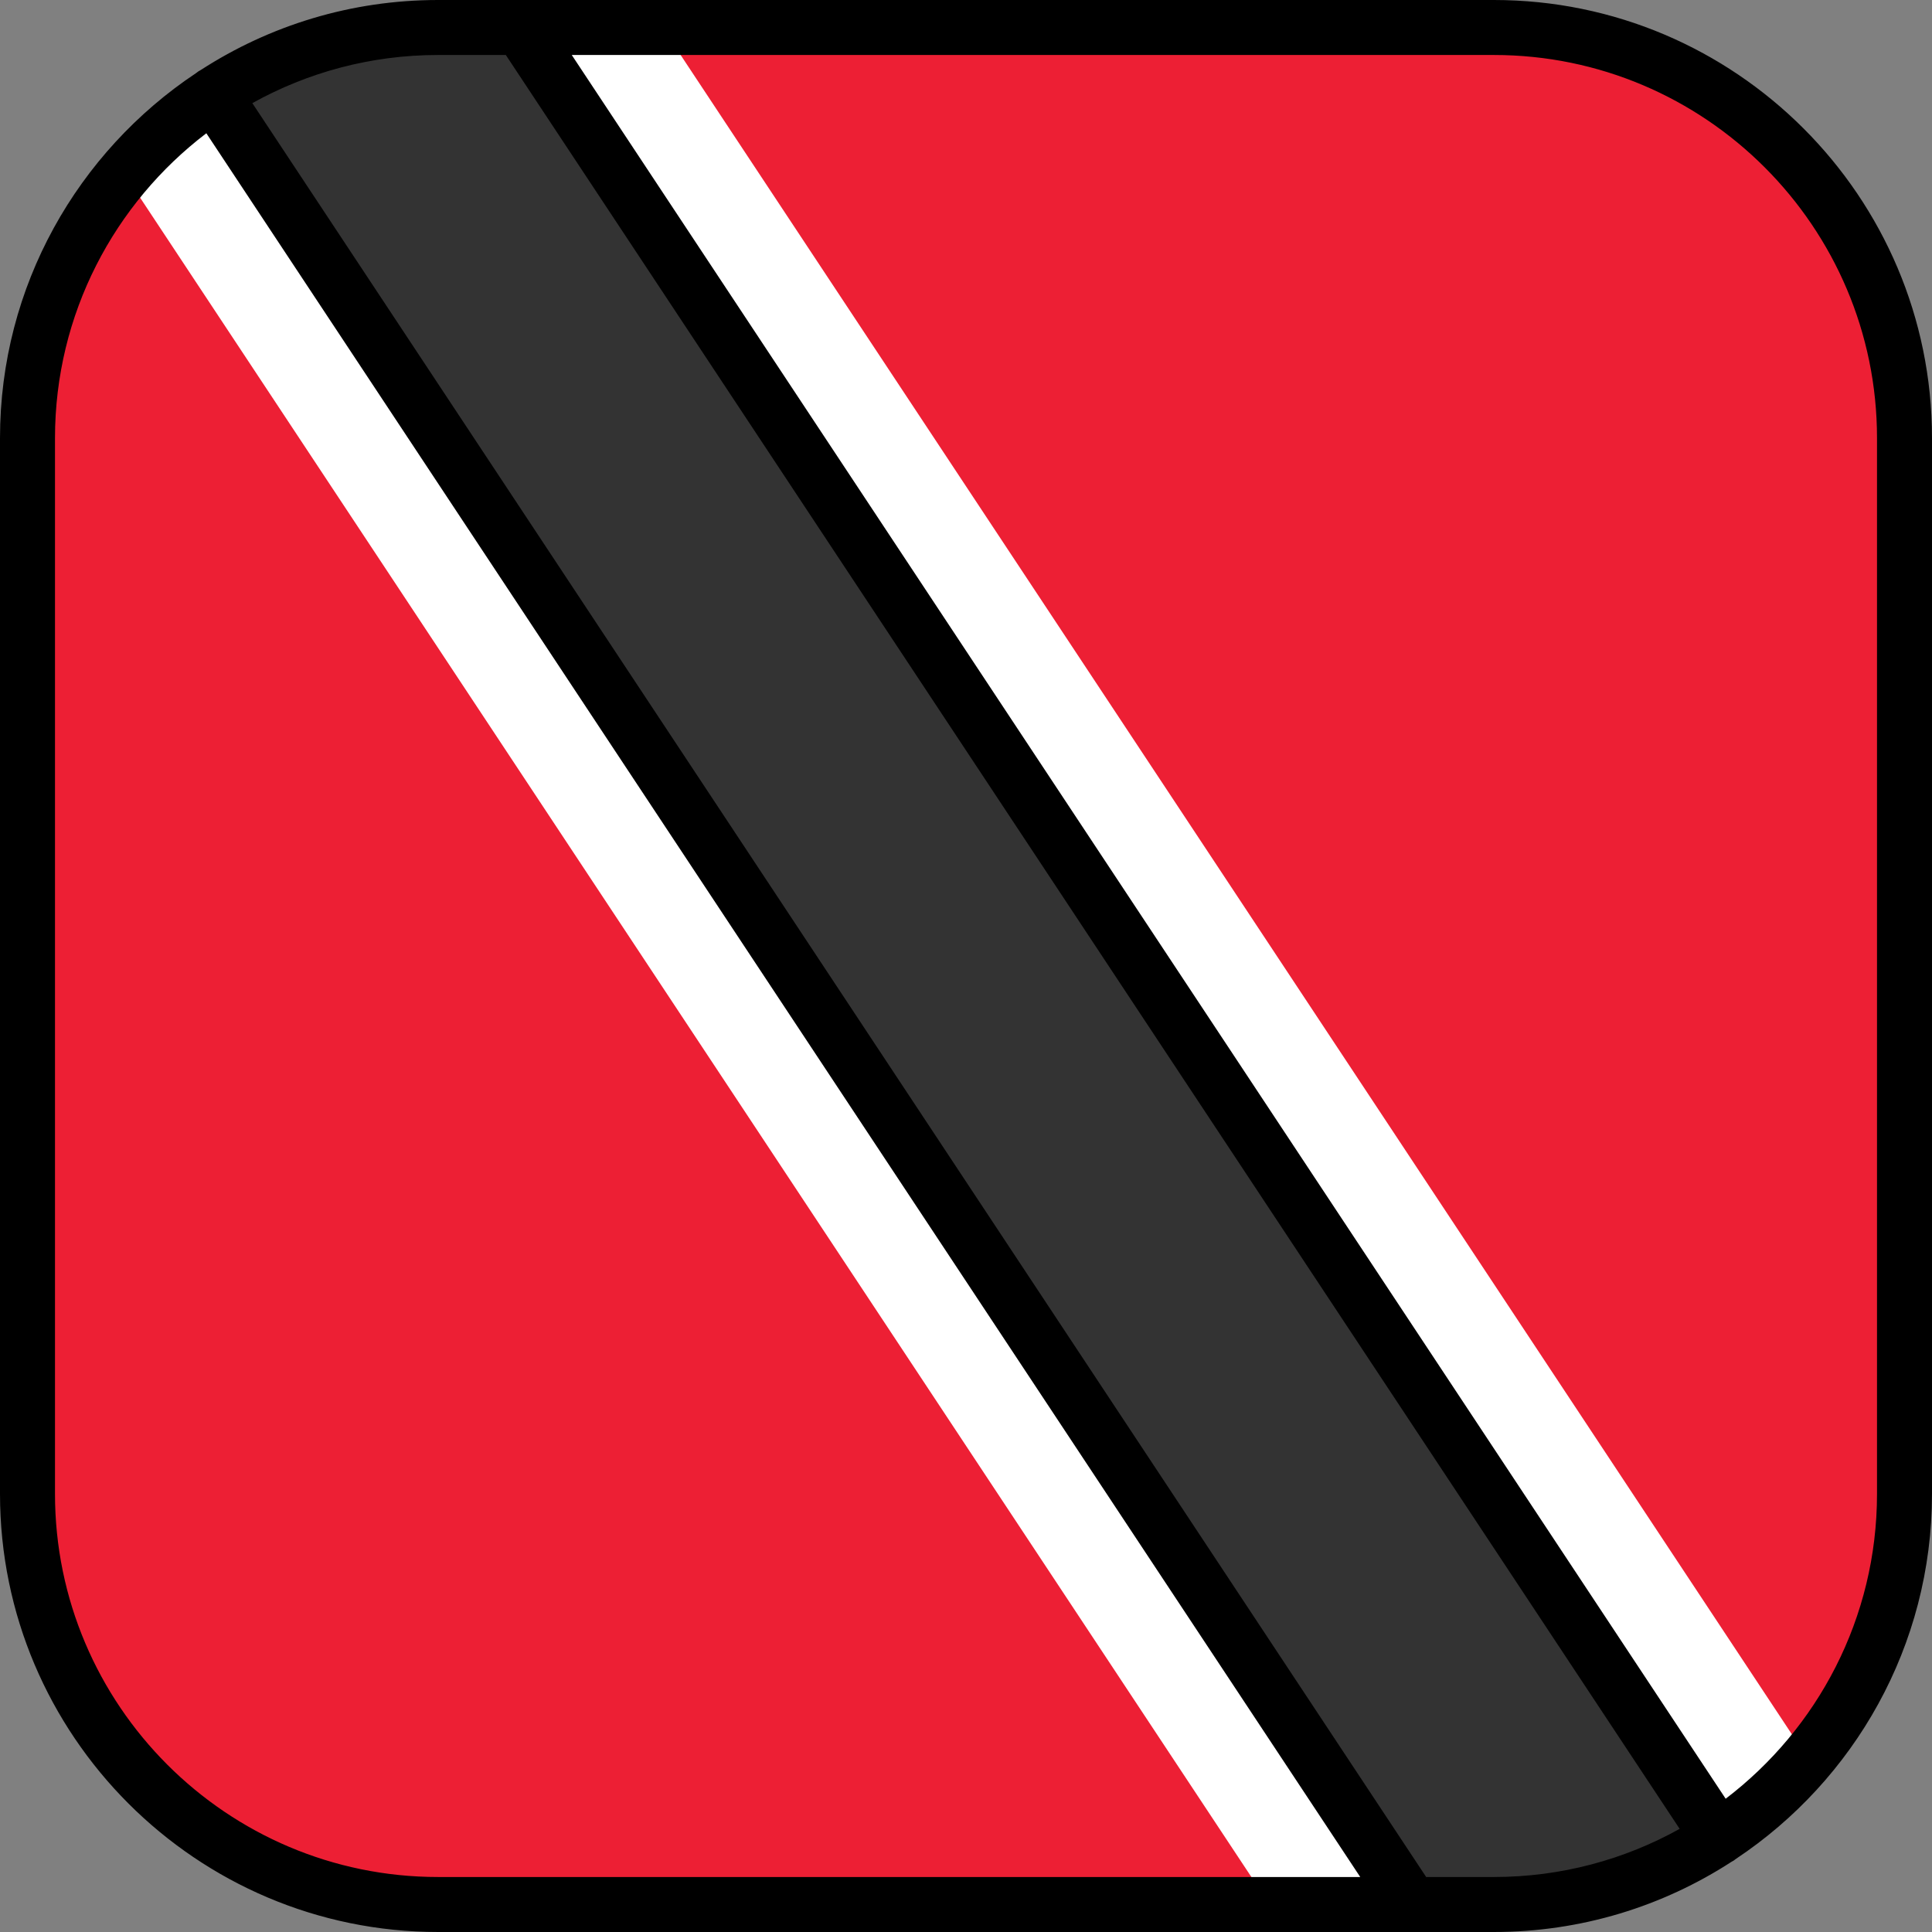
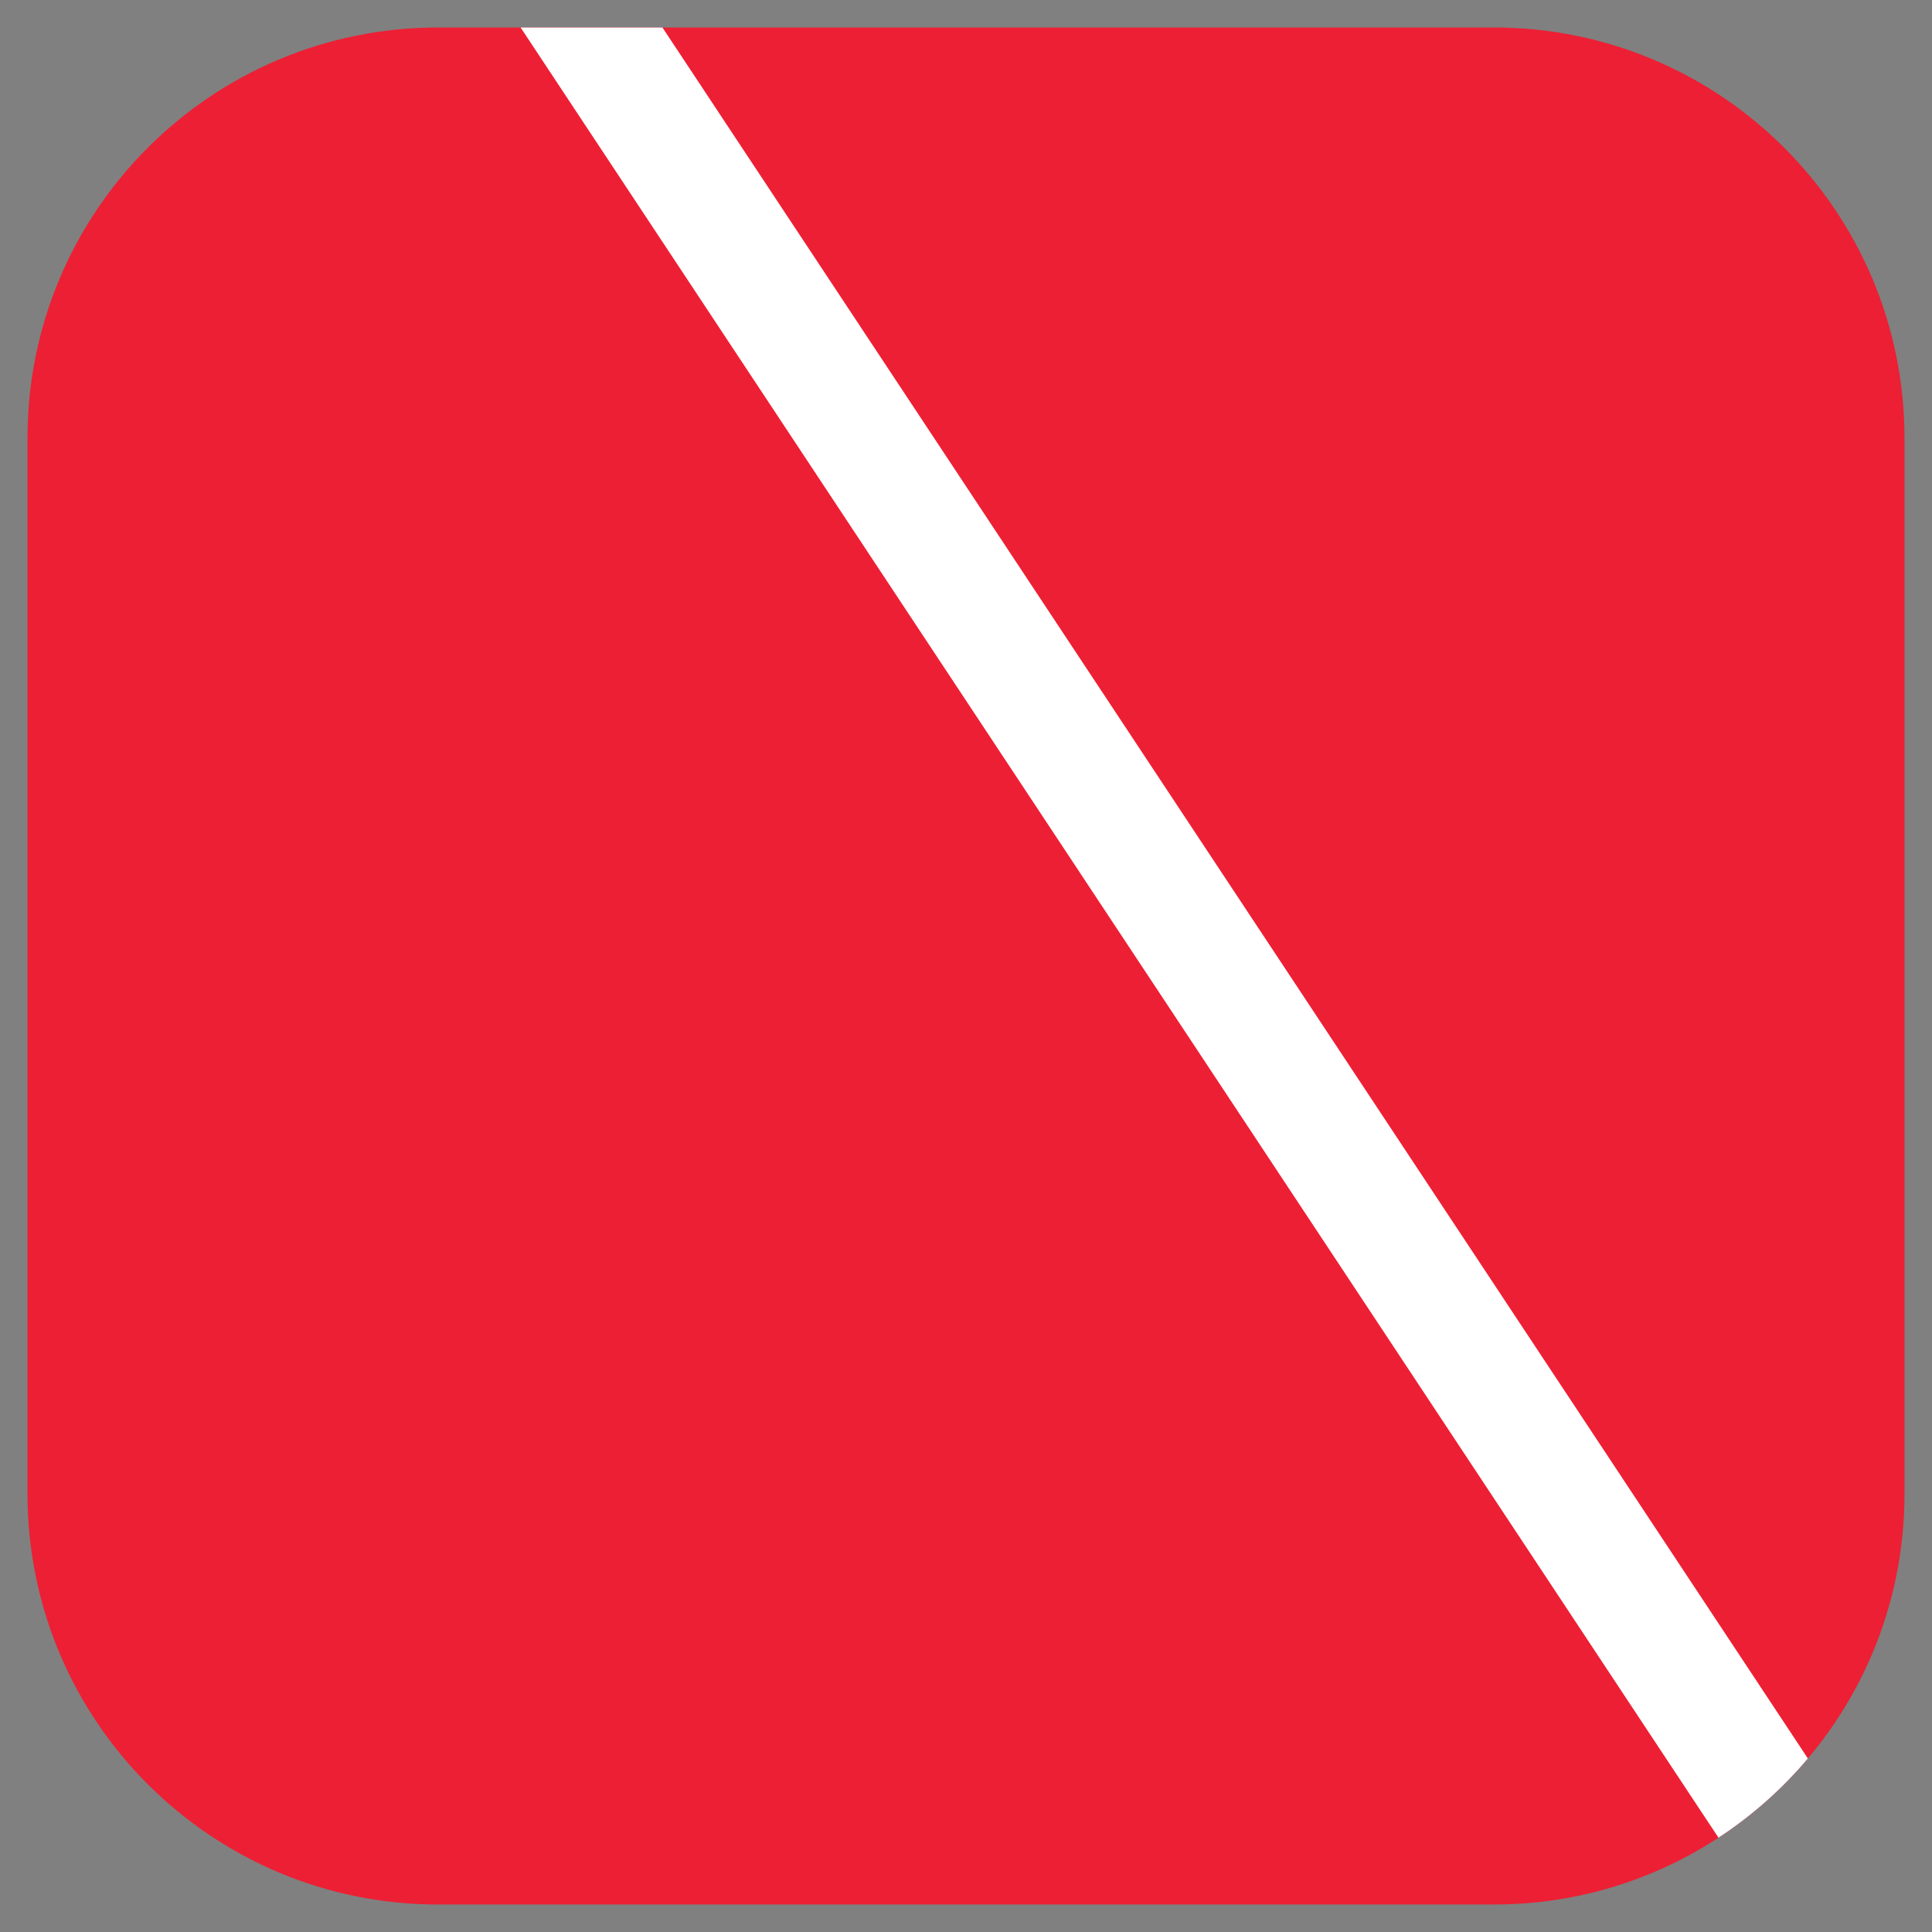
<svg xmlns="http://www.w3.org/2000/svg" height="800px" width="800px" version="1.1" id="Layer_1" viewBox="0 0 512.001 512.001" xml:space="preserve">
  <rect x="0" y="0" width="512.001" height="512.001" fill="#808080" stroke="none" />
  <path style="fill:#ED1F34;" d="M395.902,7.286H116.099C56.004,7.286,7.287,56.004,7.287,116.099v279.803  c0,60.095,48.717,108.812,108.812,108.812h279.803c60.095,0,108.812-48.717,108.812-108.812V116.099  C504.714,56.004,455.997,7.286,395.902,7.286z" />
  <g>
-     <path style="fill:#FFFFFF;" d="M32.895,45.985l303.556,458.729h37.583L56.589,24.996C47.703,30.812,39.72,37.894,32.895,45.985z" />
    <path style="fill:#FFFFFF;" d="M137.967,7.286l317.445,479.717c8.887-5.816,16.869-12.898,23.694-20.989L175.55,7.286H137.967z" />
  </g>
-   <path style="fill:#333333;" d="M116.099,7.286c-21.966,0-42.408,6.515-59.51,17.71l317.445,479.717h21.867  c21.966,0,42.408-6.515,59.51-17.71L137.967,7.286H116.099z" />
-   <path d="M395.902,0H138.035c-0.008,0-0.015,0-0.023,0h-21.913C92.966,0,71.394,6.804,53.272,18.511  c-0.239,0.122-0.474,0.256-0.704,0.408c-0.223,0.147-0.433,0.306-0.635,0.473C20.656,40.215,0.001,75.787,0.001,116.099v279.803  C0.001,459.918,52.082,512,116.099,512h257.928c0.005,0,0.01,0.001,0.016,0.001c0.004,0,0.009-0.001,0.013-0.001h21.845  c23.194,0,44.819-6.841,62.97-18.605c0.188-0.102,0.38-0.194,0.561-0.314c0.223-0.148,0.434-0.307,0.636-0.474  C491.346,471.784,512,436.212,512,395.901V116.099C512,52.082,459.919,0,395.902,0z M14.574,395.901V116.099  c0-32.917,15.751-62.22,40.107-80.783l305.797,462.111H116.099C60.118,497.427,14.574,451.882,14.574,395.901z M377.952,497.427  L66.873,27.333c14.59-8.123,31.376-12.76,49.226-12.76h17.949l311.08,470.094c-14.59,8.123-31.376,12.76-49.226,12.76H377.952z   M497.427,395.901c0,32.917-15.751,62.22-40.107,80.783L151.523,14.573h244.379c55.981,0,101.526,45.545,101.526,101.526  L497.427,395.901L497.427,395.901z" />
</svg>